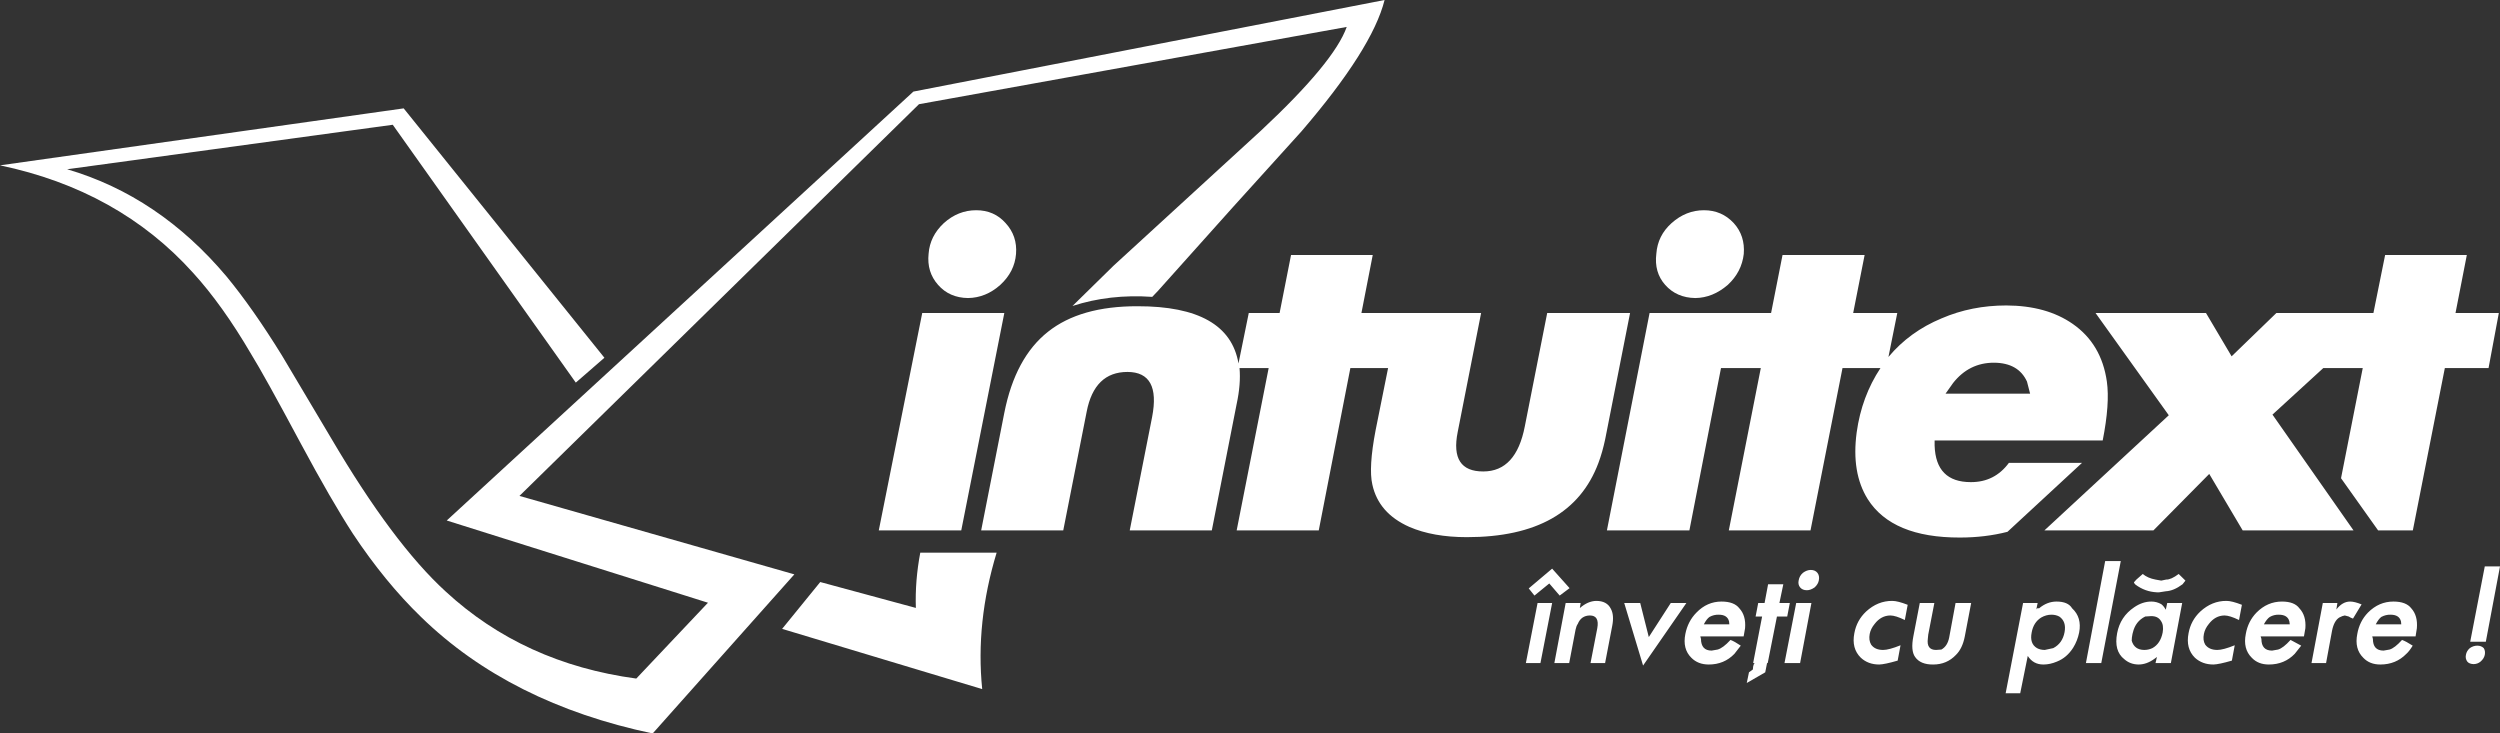
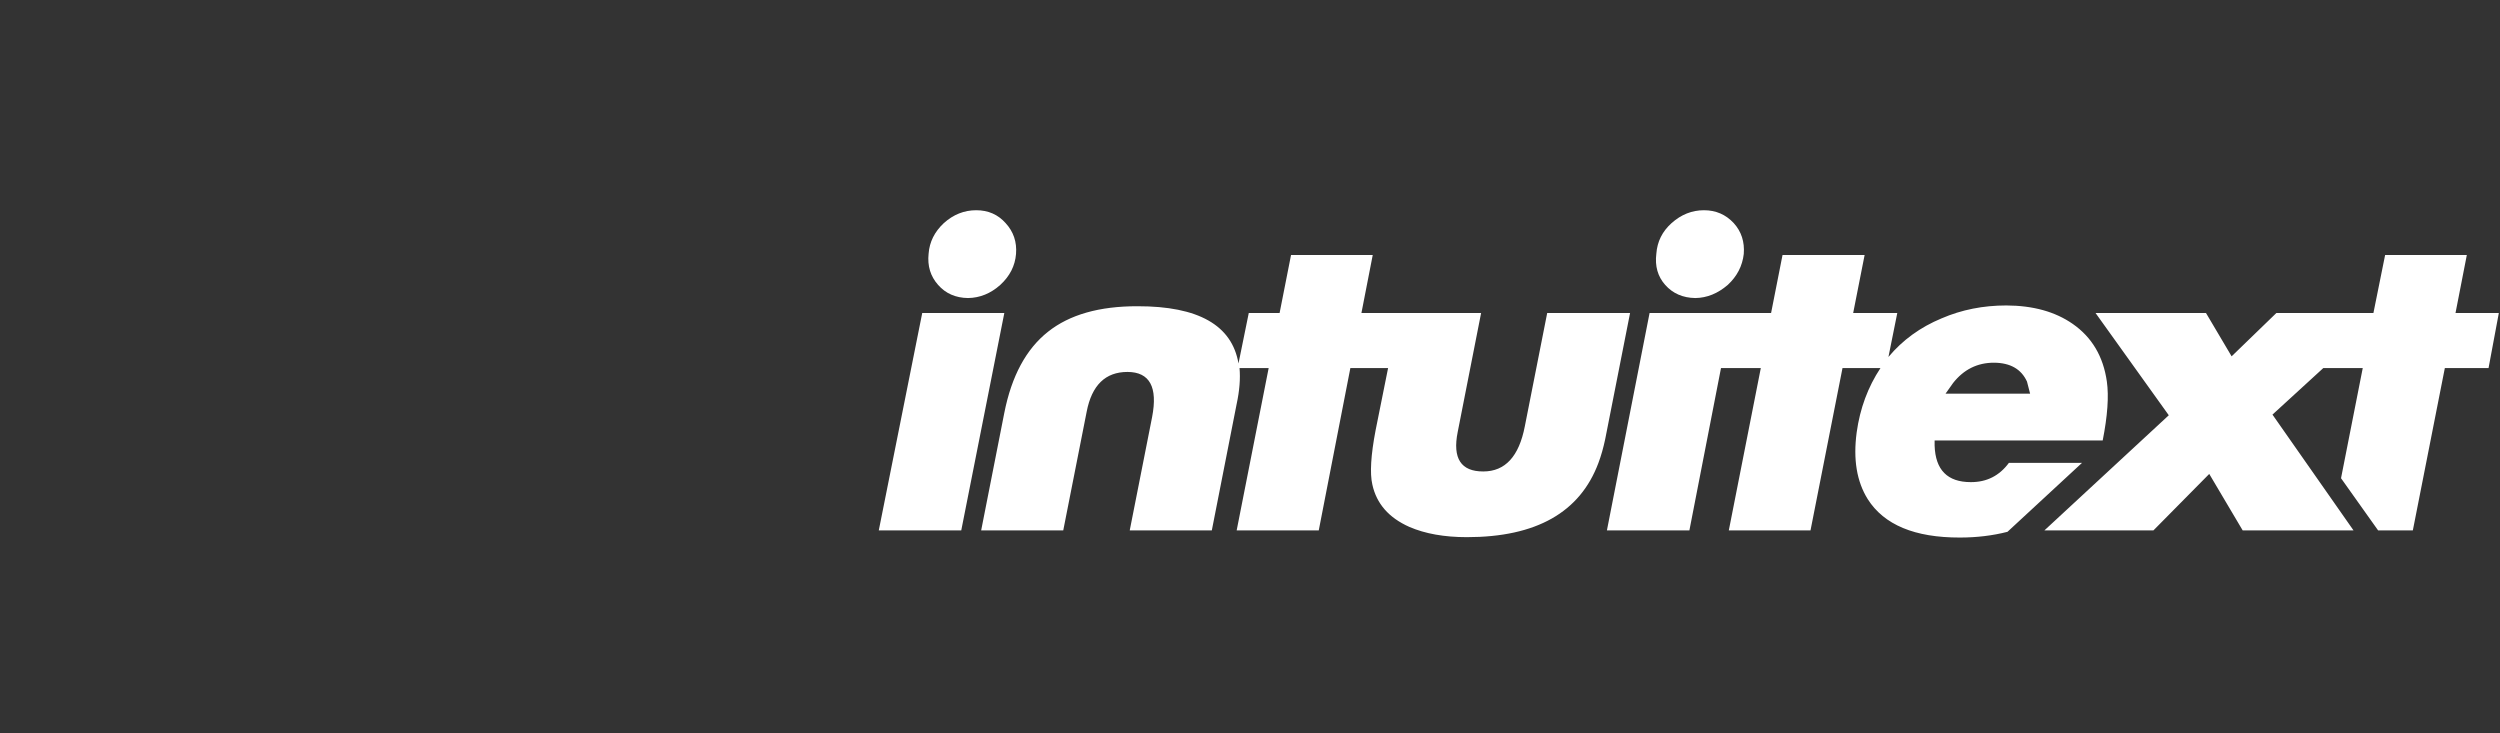
<svg xmlns="http://www.w3.org/2000/svg" height="281.9px" width="960.85px">
  <rect width="100%" height="100%" fill="#333333" stroke="none" />
  <g transform="matrix(1.0, 0.0, 0.0, 1.0, 480.45, 140.95)">
-     <path d="M422.8 90.25 Q424.55 90.25 427.2 91.35 L423.9 96.8 Q422.8 96.4 422.25 96.0 L420.75 95.6 419.8 95.85 418.6 96.4 Q416.6 97.7 415.85 101.45 L413.55 113.9 407.95 113.9 412.3 90.8 417.9 90.8 417.5 93.3 Q419.85 90.25 422.8 90.25 M438.35 95.3 Q436.5 95.25 434.8 96.15 433.75 96.9 432.65 99.0 L442.45 99.0 442.35 97.9 Q441.7 95.3 438.35 95.3 M439.45 90.25 Q444.3 90.25 446.3 92.85 448.85 95.65 448.45 100.5 L447.95 103.65 431.3 103.65 431.55 104.6 Q431.55 109.1 435.65 109.1 L437.95 108.7 Q439.9 108.15 442.75 105.0 444.3 105.55 446.85 107.2 445.5 109.4 444.4 110.35 440.4 114.45 434.4 114.45 430.3 114.45 427.85 111.85 424.4 108.45 425.55 102.7 426.4 97.85 429.65 94.5 433.85 90.25 439.45 90.25 M480.4 76.75 L474.95 105.7 468.95 105.7 474.55 76.75 480.4 76.75 M343.1 79.65 Q345.0 81.25 348.0 81.8 L350.2 82.2 352.1 81.8 Q354.0 81.85 356.9 79.65 L359.5 82.2 358.4 83.6 Q355.0 86.15 351.95 86.3 L349.4 86.7 348.95 86.7 348.55 86.7 Q343.95 86.5 340.25 83.7 L339.8 83.15 Q339.65 82.75 339.8 82.75 L340.65 81.8 343.1 79.65 M334.65 74.7 L327.15 113.9 321.25 113.9 328.65 74.7 334.65 74.7 M350.2 91.25 Q351.15 91.95 351.95 93.4 L352.5 90.8 358.25 90.8 353.9 113.9 348.0 113.9 348.55 111.55 347.6 112.25 Q344.6 114.45 341.45 114.45 338.25 114.4 336.0 112.4 331.95 109.25 333.25 102.4 334.45 96.05 339.8 92.45 343.0 90.25 346.4 90.25 348.45 90.25 350.2 91.25 M346.25 95.85 L344.05 96.0 Q340.3 97.85 339.3 102.15 L339.15 102.7 Q338.85 104.15 338.85 105.3 339.85 108.8 343.65 108.85 345.3 108.85 346.8 108.15 349.9 106.45 350.75 102.15 351.25 99.3 350.05 97.65 348.9 95.8 346.25 95.85 M368.5 98.85 Q367.0 100.65 366.6 102.7 366.1 105.1 367.1 106.8 368.6 108.85 371.75 108.85 374.0 108.85 378.45 107.05 L377.35 112.95 Q372.35 114.4 370.25 114.45 366.0 114.45 363.15 111.85 359.55 108.3 360.7 102.4 361.6 97.5 365.2 94.1 369.7 89.95 375.3 90.0 377.35 90.0 381.2 91.5 L380.1 97.35 Q376.5 95.6 374.5 95.6 370.95 95.65 368.5 98.85 M396.6 90.25 Q401.4 90.25 403.3 92.85 405.95 95.65 405.6 100.5 L405.05 103.65 388.4 103.65 388.7 104.6 Q388.7 109.1 392.8 109.1 L395.1 108.7 Q397.05 108.15 399.9 105.0 L404.0 107.2 401.5 110.35 Q397.55 114.45 391.55 114.45 387.45 114.45 385.0 111.85 381.55 108.45 382.7 102.7 383.55 97.85 386.8 94.5 391.0 90.25 396.6 90.25 M395.4 95.3 Q393.55 95.25 391.95 96.15 390.8 96.9 389.65 99.0 L399.6 99.0 399.45 97.9 Q398.8 95.3 395.4 95.3 M474.15 108.15 Q474.85 109.25 474.55 110.75 474.25 112.2 472.9 113.35 471.8 114.25 470.3 114.3 468.6 114.25 467.85 113.35 467.0 112.2 467.3 110.75 467.55 109.25 468.8 108.15 470.15 107.2 471.7 107.2 473.2 107.2 474.15 108.15 M263.0 90.8 L260.65 102.95 260.5 104.45 Q259.9 108.85 263.65 108.85 L265.7 108.7 Q268.05 107.4 268.7 104.05 L271.15 90.8 277.15 90.8 274.7 103.65 Q273.8 108.3 271.3 110.75 267.8 114.45 262.55 114.45 257.65 114.5 255.6 111.55 253.85 109.1 254.95 103.5 L257.4 90.8 263.0 90.8 M246.05 95.6 Q242.5 95.65 240.05 98.85 238.55 100.65 238.15 102.7 237.7 105.1 238.7 106.8 240.15 108.85 243.3 108.85 245.55 108.85 250.0 107.05 L248.9 112.95 Q243.9 114.4 241.8 114.45 237.55 114.45 234.75 111.85 231.1 108.3 232.25 102.4 233.15 97.5 236.75 94.1 241.25 89.95 246.85 90.0 248.9 90.0 252.75 91.5 L251.65 97.35 Q248.1 95.6 246.05 95.6 M302.7 90.8 L302.15 93.4 Q302.3 92.65 303.25 92.85 306.35 90.25 309.95 90.25 314.4 90.25 315.95 92.85 319.75 96.35 318.65 102.15 318.0 105.35 316.35 108.0 313.9 111.85 310.05 113.35 307.45 114.45 304.9 114.45 301.0 114.45 298.9 111.15 L296.0 125.5 290.4 125.5 297.1 90.8 302.7 90.8 M304.05 96.4 Q301.1 98.25 300.4 102.15 299.55 106.45 302.45 108.15 303.75 108.85 305.45 108.85 L308.7 108.15 Q312.25 106.3 313.05 102.0 313.8 97.9 311.0 96.0 309.65 95.3 308.0 95.3 305.95 95.3 304.05 96.4 M176.6 96.15 Q175.5 96.9 174.4 99.0 L184.2 99.0 184.1 97.9 Q183.45 95.3 180.15 95.3 178.25 95.25 176.6 96.15 M181.2 90.25 Q186.05 90.25 188.05 92.85 190.65 95.65 190.25 100.5 L189.7 103.65 173.05 103.65 173.3 104.6 Q173.35 109.1 177.4 109.1 L179.7 108.7 Q181.75 108.15 184.65 105.0 186.15 105.55 188.6 107.2 L186.15 110.35 Q182.2 114.45 176.3 114.45 172.15 114.45 169.6 111.85 166.15 108.45 167.3 102.7 168.25 97.85 171.55 94.5 175.65 90.25 181.2 90.25 M195.3 90.8 L197.75 90.8 199.1 83.6 204.95 83.6 203.45 90.8 207.45 90.8 206.45 96.0 202.5 96.0 198.95 113.9 198.7 113.9 198.0 117.45 190.9 121.55 191.75 117.45 193.25 116.35 193.35 115.25 Q193.5 114.35 193.9 113.9 L193.35 113.9 196.8 96.0 194.3 96.0 195.3 90.8 M217.0 84.8 Q215.45 85.9 214.0 85.9 212.3 85.9 211.4 84.8 210.5 83.7 210.85 82.1 211.15 80.35 212.5 79.2 214.0 78.1 215.5 78.1 217.15 78.1 218.05 79.2 218.95 80.35 218.6 82.1 218.35 83.55 217.0 84.8 M215.75 90.8 L211.4 113.9 205.4 113.9 209.9 90.8 215.75 90.8 M115.0 83.3 L109.3 87.95 107.1 85.2 116.1 77.6 122.8 85.1 119.0 87.95 115.0 83.3 M116.1 90.8 L111.6 113.9 106.0 113.9 110.5 90.8 116.1 90.8 M138.65 93.0 Q140.0 95.45 139.2 99.55 L136.45 113.9 130.85 113.9 133.45 100.5 Q134.35 95.6 130.6 95.6 127.25 95.65 125.95 98.85 125.4 99.6 125.1 101.05 L122.65 113.9 116.95 113.9 121.3 90.8 127.05 90.8 126.75 92.75 Q129.85 90.05 133.05 90.0 137.15 90.0 138.65 93.0 M149.95 90.8 L153.25 103.9 161.7 90.8 167.7 90.8 151.05 114.85 143.8 90.8 149.95 90.8" fill="#ffffff" fill-rule="evenodd" stroke="none" />
    <path d="M15.75 -42.95 L47.15 -42.95 42.8 -20.65 88.8 -20.65 79.8 25.1 Q76.75 40.3 89.65 40.25 102.25 40.25 105.6 22.9 L114.2 -20.65 146.05 -20.65 136.5 27.8 Q135.45 32.8 133.9 36.95 123.25 65.5 83.35 65.5 70.3 65.5 61.2 61.55 49.4 56.3 47.0 45.3 45.5 38.8 48.25 24.4 L53.05 0.5 38.55 0.5 26.4 62.9 -5.15 62.9 7.15 0.5 -4.05 0.5 Q-3.5 6.65 -5.15 14.3 L-14.7 62.9 -46.25 62.9 -37.65 19.35 Q-34.3 2.05 -47.1 2.0 -59.85 2.0 -62.8 17.3 L-71.8 62.9 -103.35 62.9 -94.45 17.7 Q-90.25 -3.5 -77.65 -13.45 -65.25 -23.3 -43.25 -23.25 -8.2 -23.3 -4.45 -1.25 L-0.5 -20.65 11.35 -20.65 15.75 -42.95 M156.15 -43.45 Q156.65 -50.4 162.0 -55.2 167.55 -60.15 174.45 -60.15 181.3 -60.15 185.9 -55.2 190.3 -50.35 189.75 -43.35 188.95 -36.4 183.6 -31.45 177.85 -26.5 171.15 -26.4 163.95 -26.5 159.55 -31.45 155.25 -36.3 156.15 -43.45 M236.2 -42.95 L231.8 -20.65 248.75 -20.65 245.35 -3.75 Q253.5 -13.5 265.8 -18.6 277.3 -23.55 290.65 -23.55 306.1 -23.5 316.2 -16.45 327.25 -8.75 329.3 5.7 330.5 14.15 327.7 28.35 L263.1 28.35 263.1 30.3 Q263.55 44.35 277.0 44.35 286.15 44.4 291.65 36.95 L319.75 36.95 291.1 63.45 Q282.5 65.65 272.8 65.65 246.8 65.7 237.4 50.9 231.05 40.75 233.15 25.2 235.05 11.45 242.3 0.5 L227.7 0.5 215.4 62.9 184.0 62.9 196.3 0.5 181.0 0.5 168.85 62.9 137.15 62.9 153.55 -20.65 200.25 -20.65 204.65 -42.95 236.2 -42.95 M394.45 -20.65 L431.75 -20.65 436.25 -42.95 467.65 -42.95 463.3 -20.65 479.95 -20.65 476.0 0.5 459.2 0.5 446.9 62.9 433.55 62.9 419.3 42.85 427.65 0.5 412.5 0.5 392.95 18.4 424.1 62.9 381.5 62.9 368.65 41.2 347.2 62.9 305.3 62.9 353.1 18.65 324.95 -20.65 367.4 -20.65 377.25 -4.0 394.45 -20.65 M298.6 5.7 Q295.3 -1.5 285.9 -1.55 276.35 -1.55 270.2 6.25 L267.3 10.35 299.8 10.35 298.6 5.7 M-93.95 -55.2 Q-89.4 -50.25 -89.95 -43.35 -90.5 -36.5 -96.0 -31.45 -101.55 -26.5 -108.4 -26.4 -115.55 -26.5 -119.9 -31.45 -124.3 -36.4 -123.55 -43.45 -123.05 -50.2 -117.7 -55.2 -112.2 -60.15 -105.25 -60.15 -98.35 -60.15 -93.95 -55.2 M-94.45 -20.65 L-111.0 62.9 -142.7 62.9 -126.0 -20.65 -94.45 -20.65" fill="#ffffff" fill-rule="evenodd" stroke="none" />
-     <path d="M51.7 -140.95 Q47.0 -122.15 19.7 -90.4 L-6.8 -61.1 -35.45 -29.1 -37.6 -26.85 Q-53.95 -28.0 -68.25 -23.35 L-52.5 -38.8 4.25 -90.8 Q32.35 -117.05 37.15 -130.6 L-127.25 -100.9 -280.8 49.65 -175.15 79.8 -229.6 140.95 Q-284.5 129.4 -318.6 96.2 -332.45 82.8 -344.8 64.2 -353.1 51.4 -364.85 29.5 -378.9 3.25 -383.95 -4.9 -394.95 -23.7 -406.25 -36.1 -434.85 -67.85 -480.45 -77.4 L-325.3 -99.3 -248.15 -3.45 -259.15 6.1 -329.5 -93.0 -454.65 -75.9 Q-419.35 -65.55 -393.35 -34.65 -383.25 -22.4 -372.1 -4.35 L-353.25 27.35 Q-329.45 67.85 -309.15 86.4 -279.25 114.0 -235.9 119.85 L-208.35 90.7 -308.75 59.1 -129.4 -105.75 51.7 -140.95 M-126.75 71.45 L-97.4 71.45 Q-105.55 98.25 -102.95 123.9 L-179.85 100.75 -165.2 82.75 -128.45 92.7 Q-128.8 82.25 -126.75 71.45" fill="#ffffff" fill-rule="evenodd" stroke="none" />
  </g>
</svg>